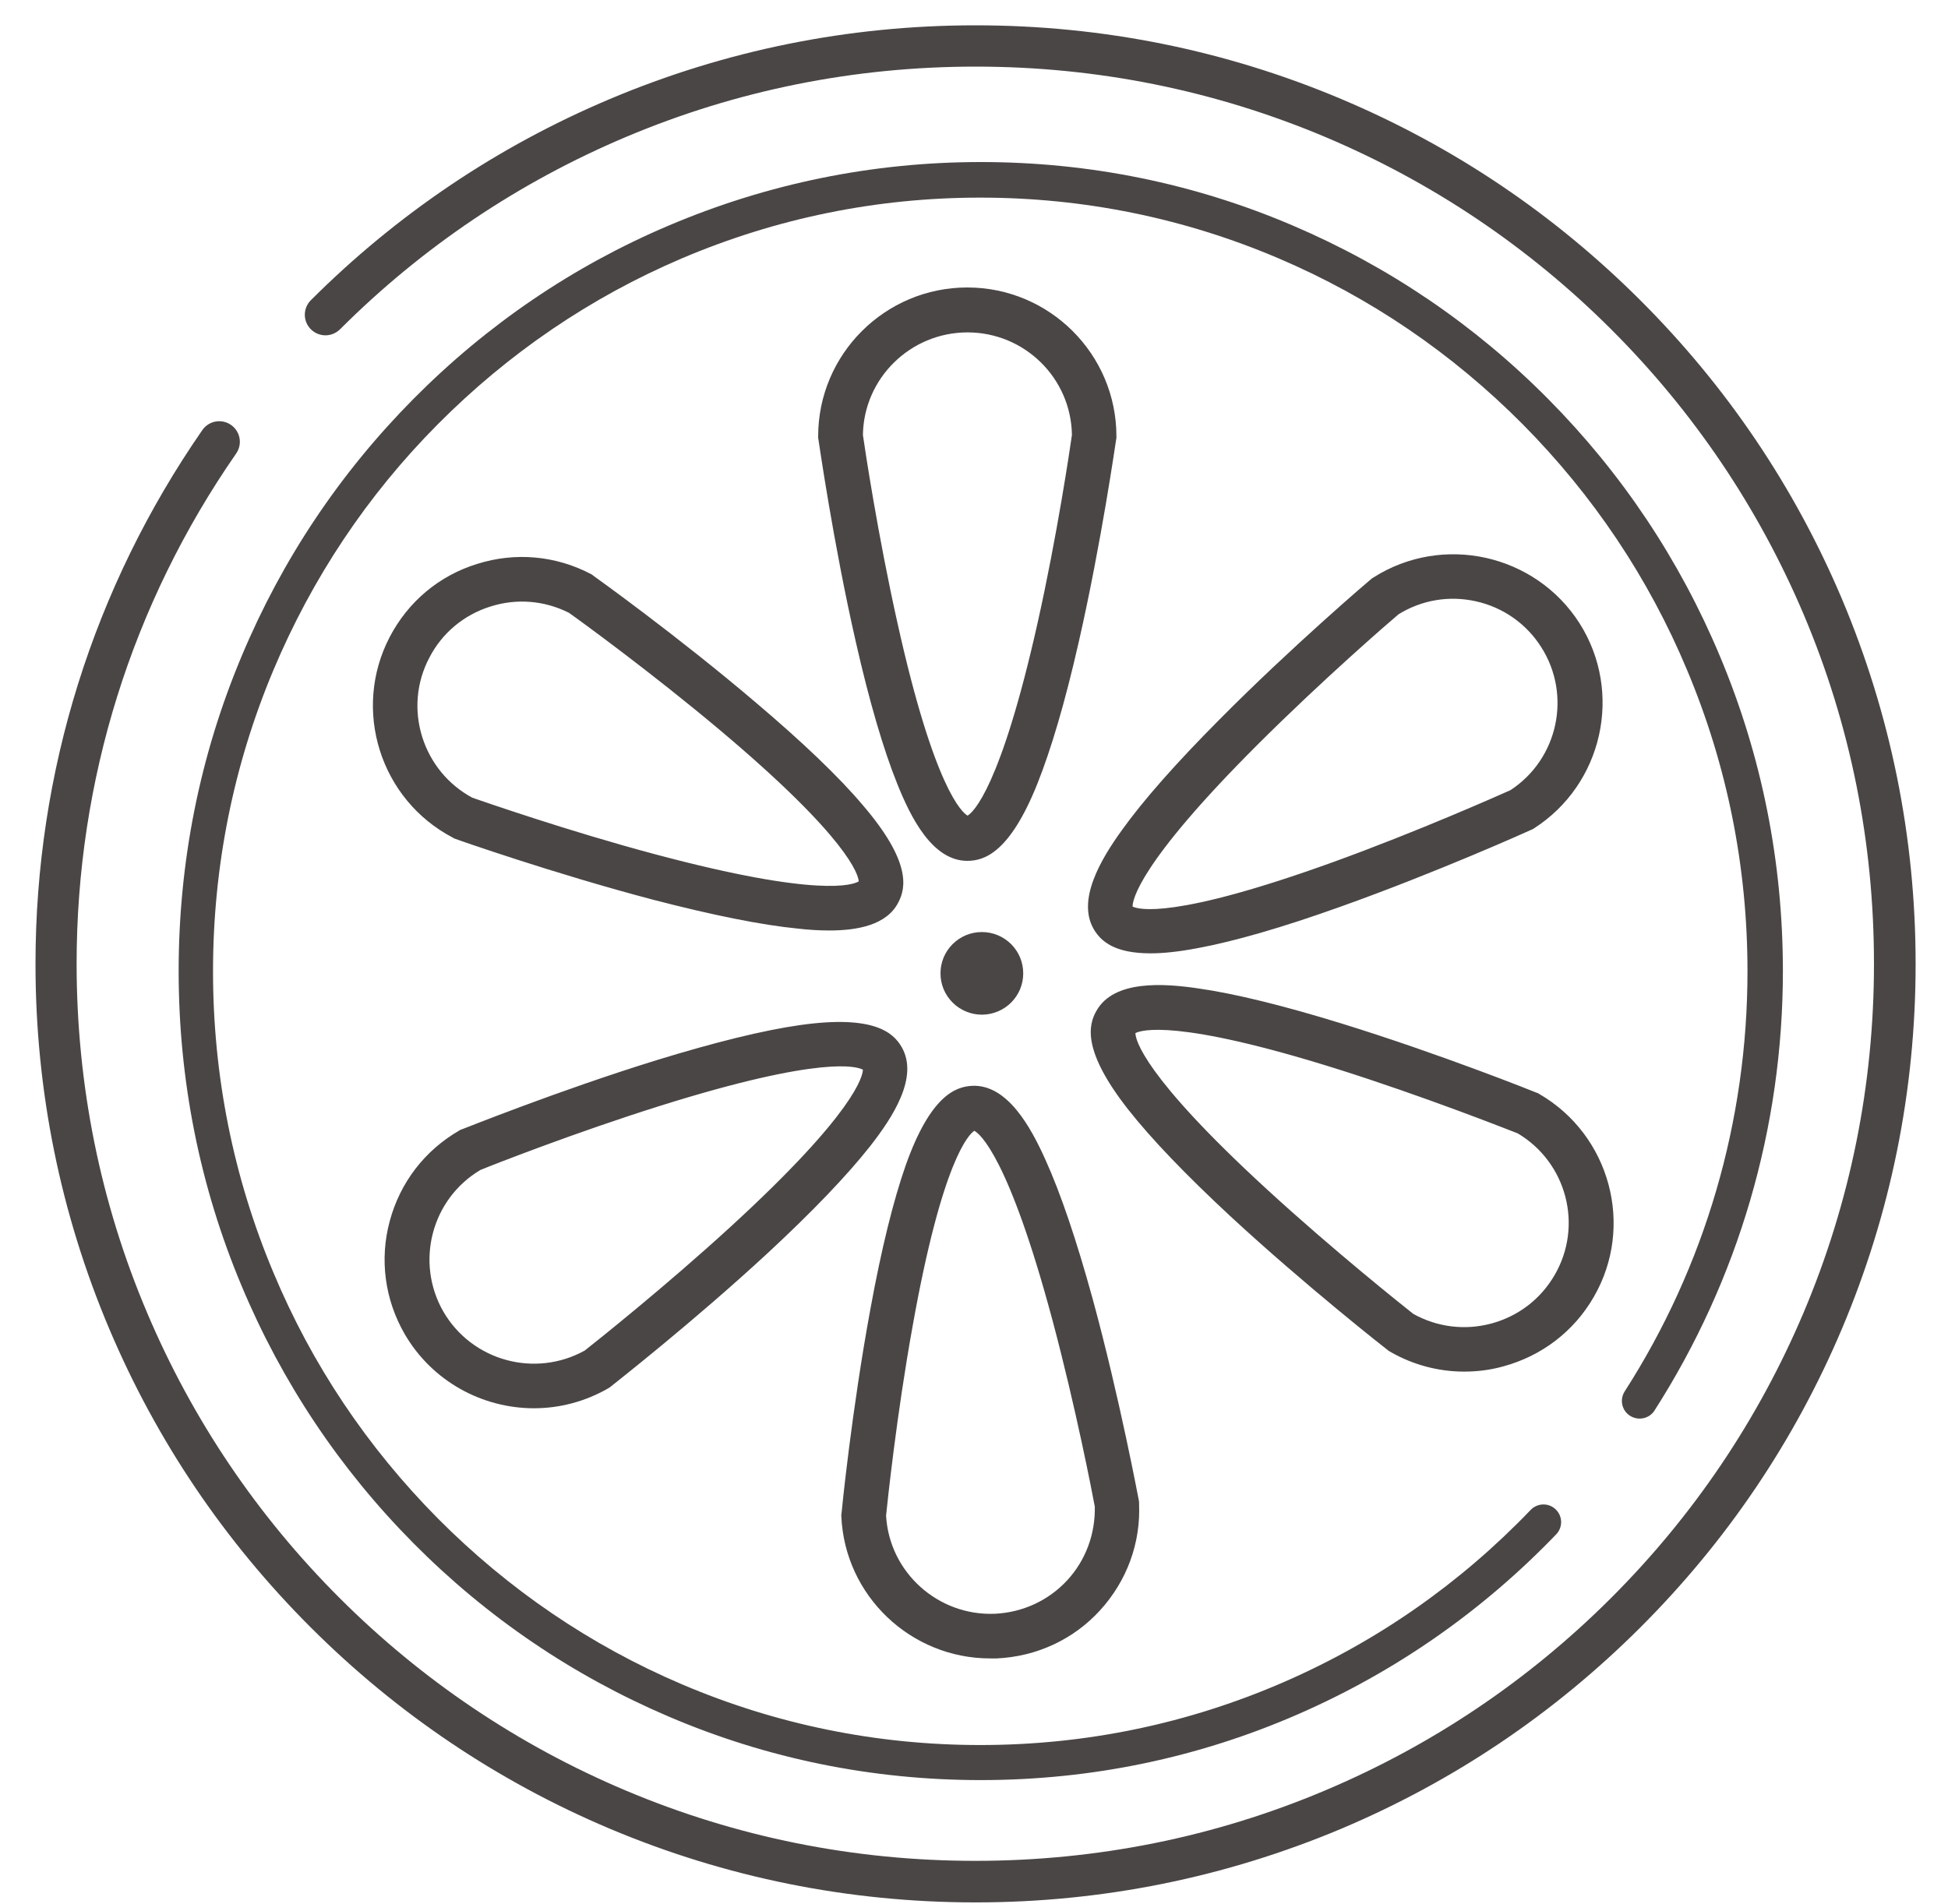
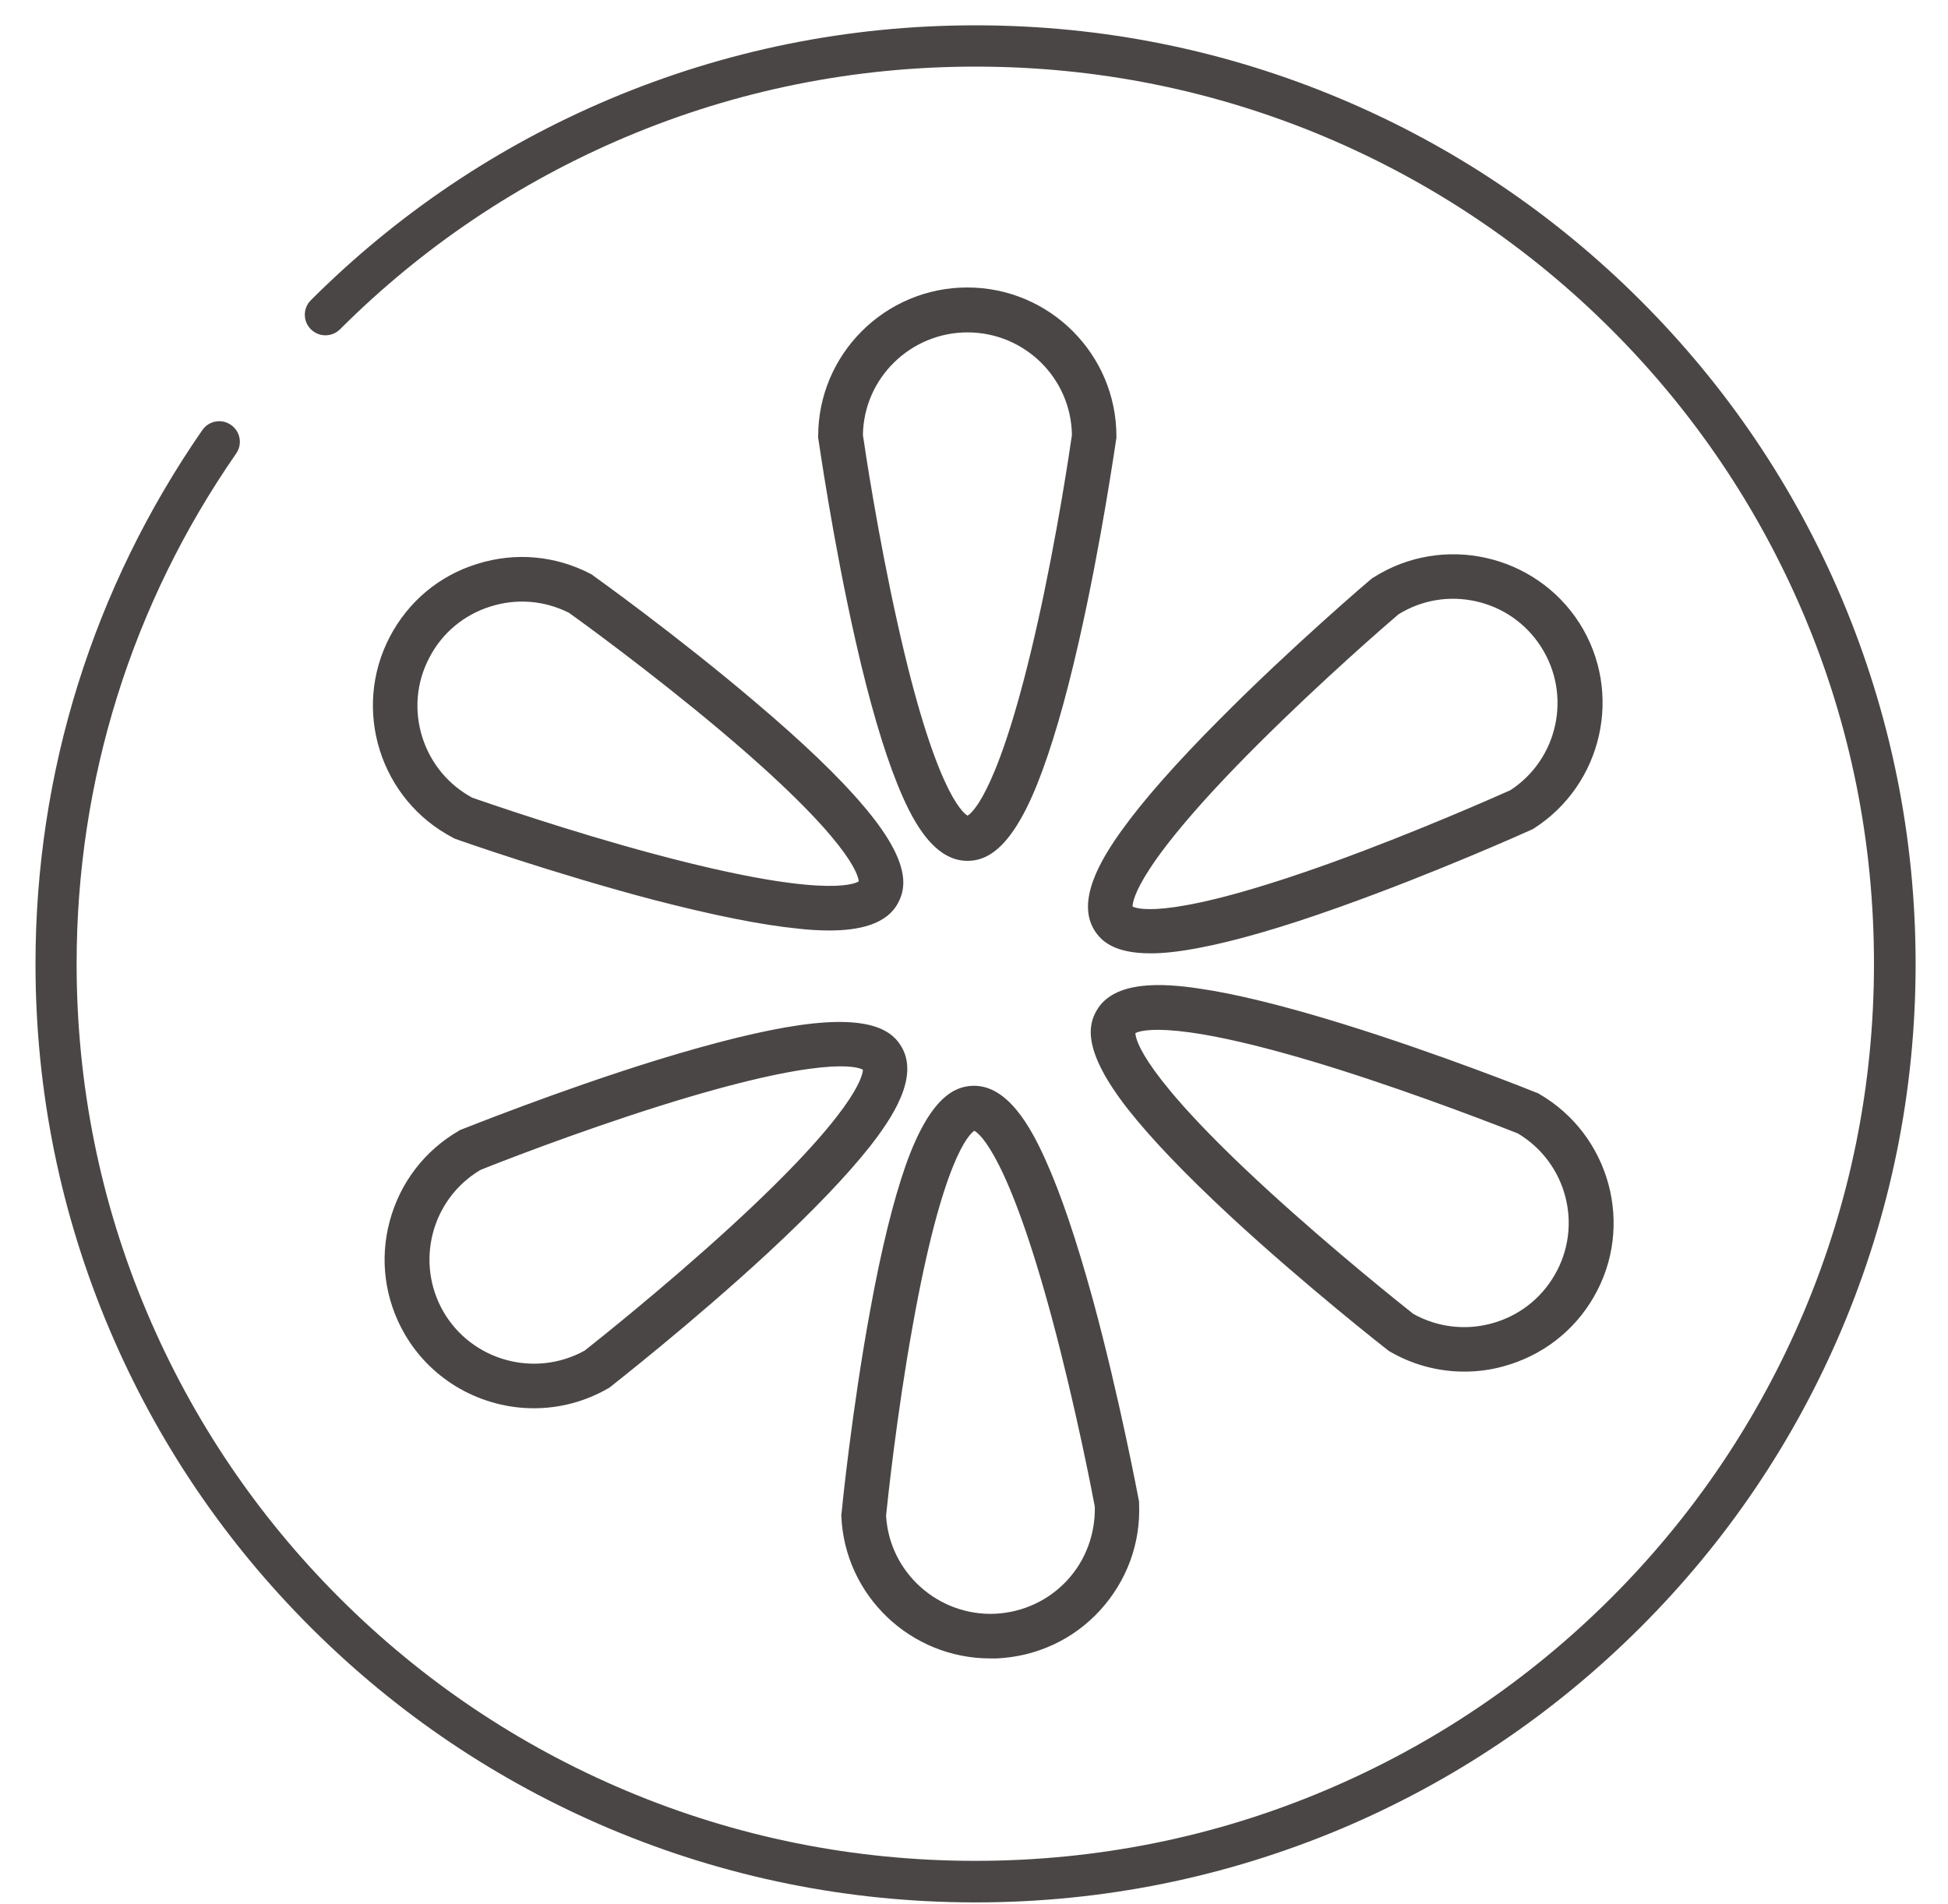
<svg xmlns="http://www.w3.org/2000/svg" width="45" height="44" viewBox="0 0 45 44" fill="none">
  <path d="M22.536 43.955C19.602 43.955 16.759 43.379 14.083 42.251C11.498 41.158 9.177 39.597 7.181 37.604C5.185 35.611 3.622 33.294 2.528 30.713C1.397 28.042 0.82 25.203 0.82 22.273C0.82 17.837 2.155 13.575 4.674 9.937C4.824 9.721 5.119 9.667 5.335 9.817C5.552 9.967 5.606 10.261 5.456 10.478C3.045 13.953 1.77 18.029 1.77 22.267C1.77 25.064 2.317 27.784 3.4 30.335C4.446 32.802 5.943 35.023 7.849 36.926C9.754 38.829 11.979 40.324 14.45 41.368C17.011 42.449 19.729 42.995 22.53 42.995C25.332 42.995 28.055 42.449 30.611 41.368C33.082 40.324 35.306 38.829 37.212 36.926C39.118 35.023 40.615 32.802 41.661 30.335C42.743 27.778 43.29 25.064 43.29 22.267C43.29 19.47 42.749 16.756 41.667 14.199C40.621 11.732 39.124 9.511 37.218 7.608C35.312 5.705 33.088 4.211 30.617 3.166C28.055 2.086 25.338 1.539 22.536 1.539C19.735 1.539 17.011 2.086 14.456 3.166C11.985 4.211 9.76 5.705 7.855 7.608C7.668 7.794 7.368 7.794 7.181 7.608C6.995 7.422 6.995 7.122 7.181 6.936C9.177 4.943 11.498 3.382 14.083 2.29C16.759 1.161 19.602 0.585 22.536 0.585C25.47 0.585 28.314 1.161 30.989 2.29C33.575 3.382 35.895 4.943 37.891 6.936C39.888 8.929 41.451 11.246 42.545 13.827C43.675 16.504 44.252 19.344 44.252 22.273C44.252 25.203 43.675 28.042 42.545 30.713C41.451 33.294 39.888 35.611 37.891 37.604C35.895 39.597 33.575 41.158 30.989 42.251C28.308 43.379 25.464 43.955 22.536 43.955Z" fill="#4B4646" />
-   <path d="M22.657 41.129C20.155 41.129 17.727 40.637 15.442 39.659C13.235 38.716 11.251 37.371 9.55 35.655C7.848 33.938 6.514 31.939 5.582 29.712C4.614 27.407 4.127 24.958 4.127 22.436C4.127 19.915 4.614 17.466 5.582 15.161C6.514 12.934 7.848 10.935 9.55 9.218C11.251 7.502 13.235 6.151 15.442 5.214C17.727 4.242 20.155 3.744 22.657 3.744C25.158 3.744 27.587 4.236 29.871 5.214C32.078 6.157 34.062 7.502 35.763 9.218C37.465 10.935 38.799 12.934 39.731 15.161C40.699 17.466 41.186 19.915 41.186 22.436C41.186 26.056 40.158 29.562 38.222 32.587C38.102 32.779 37.849 32.833 37.657 32.713C37.465 32.593 37.41 32.341 37.531 32.149C39.388 29.256 40.368 25.9 40.368 22.442C40.368 20.029 39.899 17.688 38.974 15.485C38.084 13.354 36.803 11.445 35.174 9.801C33.545 8.162 31.651 6.871 29.54 5.971C27.358 5.04 25.037 4.566 22.645 4.566C20.252 4.566 17.937 5.04 15.748 5.971C13.638 6.871 11.744 8.162 10.115 9.801C8.486 11.439 7.211 13.354 6.315 15.485C5.39 17.688 4.921 20.029 4.921 22.442C4.921 24.856 5.39 27.197 6.315 29.4C7.205 31.531 8.486 33.44 10.115 35.084C11.744 36.723 13.638 38.014 15.748 38.914C17.931 39.845 20.252 40.319 22.645 40.319C25.085 40.319 27.448 39.827 29.667 38.86C31.813 37.924 33.725 36.591 35.36 34.886C35.517 34.724 35.775 34.718 35.937 34.874C36.1 35.03 36.106 35.288 35.949 35.451C34.242 37.227 32.234 38.626 29.991 39.605C27.683 40.613 25.212 41.129 22.657 41.129Z" fill="#4B4646" />
  <path d="M22.345 19.89C21.533 19.89 21.034 18.875 20.728 18.113C20.409 17.321 20.084 16.216 19.772 14.841C19.243 12.524 18.912 10.177 18.906 10.153L18.9 10.117V10.081C18.9 8.184 20.445 6.642 22.345 6.642C24.245 6.642 25.79 8.184 25.79 10.081V10.117L25.784 10.153C25.778 10.177 25.447 12.524 24.918 14.841C24.606 16.216 24.281 17.315 23.962 18.113C23.325 19.704 22.736 19.89 22.345 19.89ZM19.934 10.051C19.976 10.345 20.277 12.362 20.734 14.403C21.581 18.215 22.225 18.773 22.351 18.845C22.477 18.773 23.114 18.209 23.968 14.397C24.425 12.356 24.72 10.345 24.762 10.051C24.744 8.737 23.668 7.68 22.351 7.68C21.028 7.68 19.952 8.743 19.934 10.051ZM12.335 32.538C11.144 32.538 9.984 31.919 9.347 30.821C8.89 30.029 8.763 29.098 9.004 28.21C9.244 27.321 9.81 26.583 10.609 26.121L10.639 26.103L10.675 26.091C10.699 26.085 12.9 25.196 15.172 24.494C16.519 24.08 17.637 23.804 18.485 23.684C20.187 23.444 20.637 23.858 20.83 24.194C21.233 24.896 20.608 25.833 20.102 26.481C19.573 27.153 18.78 27.982 17.746 28.942C16.002 30.557 14.132 32.016 14.114 32.033L14.084 32.057L14.054 32.075C13.513 32.388 12.918 32.538 12.335 32.538ZM11.096 27.033C9.966 27.706 9.587 29.164 10.242 30.305C10.904 31.445 12.359 31.841 13.507 31.205C13.742 31.019 15.341 29.752 16.886 28.336C19.766 25.695 19.928 24.86 19.934 24.716C19.808 24.644 19.002 24.374 15.269 25.544C13.261 26.175 11.373 26.919 11.096 27.033ZM33.822 31.691C33.227 31.691 32.638 31.535 32.109 31.229L32.079 31.211L32.049 31.187C32.031 31.175 30.161 29.71 28.417 28.096C27.383 27.135 26.59 26.307 26.061 25.634C25.002 24.284 25.135 23.684 25.333 23.347C25.736 22.645 26.866 22.717 27.678 22.837C28.526 22.957 29.644 23.233 30.991 23.648C33.263 24.35 35.464 25.232 35.488 25.244L35.524 25.256L35.554 25.274C37.195 26.223 37.766 28.33 36.816 29.968C36.359 30.761 35.614 31.331 34.724 31.571C34.423 31.655 34.123 31.691 33.822 31.691ZM32.65 30.359C33.203 30.665 33.84 30.743 34.447 30.581C35.073 30.413 35.59 30.017 35.914 29.458C36.576 28.318 36.191 26.859 35.061 26.187C34.784 26.079 32.884 25.328 30.888 24.698C27.161 23.527 26.355 23.804 26.229 23.87C26.229 24.014 26.397 24.848 29.277 27.489C30.822 28.906 32.415 30.173 32.65 30.359ZM26.578 22.027C25.742 22.027 25.441 21.745 25.285 21.499C24.852 20.814 25.435 19.848 25.916 19.181C26.415 18.485 27.173 17.627 28.171 16.624C29.842 14.938 31.652 13.395 31.67 13.383L31.7 13.359L31.73 13.341C33.329 12.326 35.464 12.8 36.486 14.397C37.502 15.994 37.027 18.125 35.428 19.145L35.397 19.163L35.367 19.175C35.343 19.188 33.185 20.16 30.942 20.958C29.614 21.433 28.508 21.751 27.666 21.907C27.221 21.991 26.872 22.027 26.578 22.027ZM26.163 20.946C26.295 21.012 27.107 21.252 30.792 19.92C32.764 19.206 34.622 18.377 34.892 18.257C35.993 17.537 36.311 16.06 35.602 14.95C35.259 14.409 34.718 14.031 34.093 13.893C33.474 13.755 32.842 13.863 32.307 14.193C32.079 14.385 30.54 15.718 29.055 17.201C26.289 19.962 26.163 20.802 26.163 20.946ZM19.152 21.499C18.906 21.499 18.66 21.481 18.437 21.456C17.583 21.372 16.459 21.144 15.094 20.79C12.792 20.184 10.555 19.398 10.531 19.386L10.495 19.374L10.465 19.356C8.782 18.479 8.126 16.396 9.004 14.715C9.431 13.899 10.146 13.299 11.024 13.029C11.902 12.752 12.834 12.836 13.651 13.263L13.681 13.281L13.711 13.305C13.729 13.317 15.659 14.697 17.469 16.24C18.545 17.152 19.375 17.945 19.928 18.599C21.046 19.902 20.932 20.508 20.752 20.85C20.487 21.372 19.814 21.499 19.152 21.499ZM10.91 18.431C11.192 18.527 13.116 19.2 15.142 19.74C18.918 20.748 19.712 20.442 19.838 20.364C19.826 20.22 19.628 19.392 16.639 16.876C15.034 15.526 13.387 14.331 13.14 14.157C12.575 13.875 11.938 13.821 11.331 14.013C10.717 14.205 10.212 14.625 9.918 15.196C9.617 15.766 9.563 16.42 9.755 17.032C9.948 17.639 10.357 18.131 10.91 18.431ZM22.874 38.318C21.04 38.318 19.513 36.872 19.435 35.029V34.993L19.441 34.957C19.441 34.933 19.676 32.574 20.108 30.239C20.361 28.852 20.637 27.741 20.92 26.931C21.491 25.316 22.074 25.106 22.459 25.088C23.271 25.052 23.812 26.043 24.149 26.793C24.503 27.573 24.87 28.66 25.243 30.017C25.868 32.31 26.301 34.639 26.307 34.663L26.313 34.699V34.735C26.355 35.653 26.03 36.53 25.411 37.208C24.792 37.886 23.938 38.276 23.024 38.318H22.874ZM20.469 35.017C20.541 36.325 21.666 37.34 22.982 37.286C23.626 37.256 24.221 36.98 24.654 36.512C25.081 36.049 25.303 35.443 25.291 34.813C25.237 34.519 24.852 32.52 24.311 30.497C23.301 26.727 22.634 26.193 22.507 26.127C22.387 26.205 21.768 26.793 21.082 30.641C20.71 32.7 20.499 34.723 20.469 35.017Z" fill="#4B4646" />
-   <path d="M21.726 22.489C21.726 22.615 21.75 22.739 21.798 22.855C21.846 22.97 21.917 23.076 22.006 23.164C22.094 23.253 22.2 23.323 22.316 23.371C22.432 23.419 22.556 23.444 22.681 23.444C22.807 23.444 22.931 23.419 23.047 23.371C23.163 23.323 23.269 23.253 23.358 23.164C23.446 23.076 23.517 22.97 23.565 22.855C23.613 22.739 23.637 22.615 23.637 22.489C23.637 22.364 23.613 22.24 23.565 22.124C23.517 22.008 23.446 21.903 23.358 21.814C23.269 21.726 23.163 21.655 23.047 21.607C22.931 21.559 22.807 21.535 22.681 21.535C22.556 21.535 22.432 21.559 22.316 21.607C22.2 21.655 22.094 21.726 22.006 21.814C21.917 21.903 21.846 22.008 21.798 22.124C21.75 22.24 21.726 22.364 21.726 22.489Z" fill="#4B4646" />
</svg>